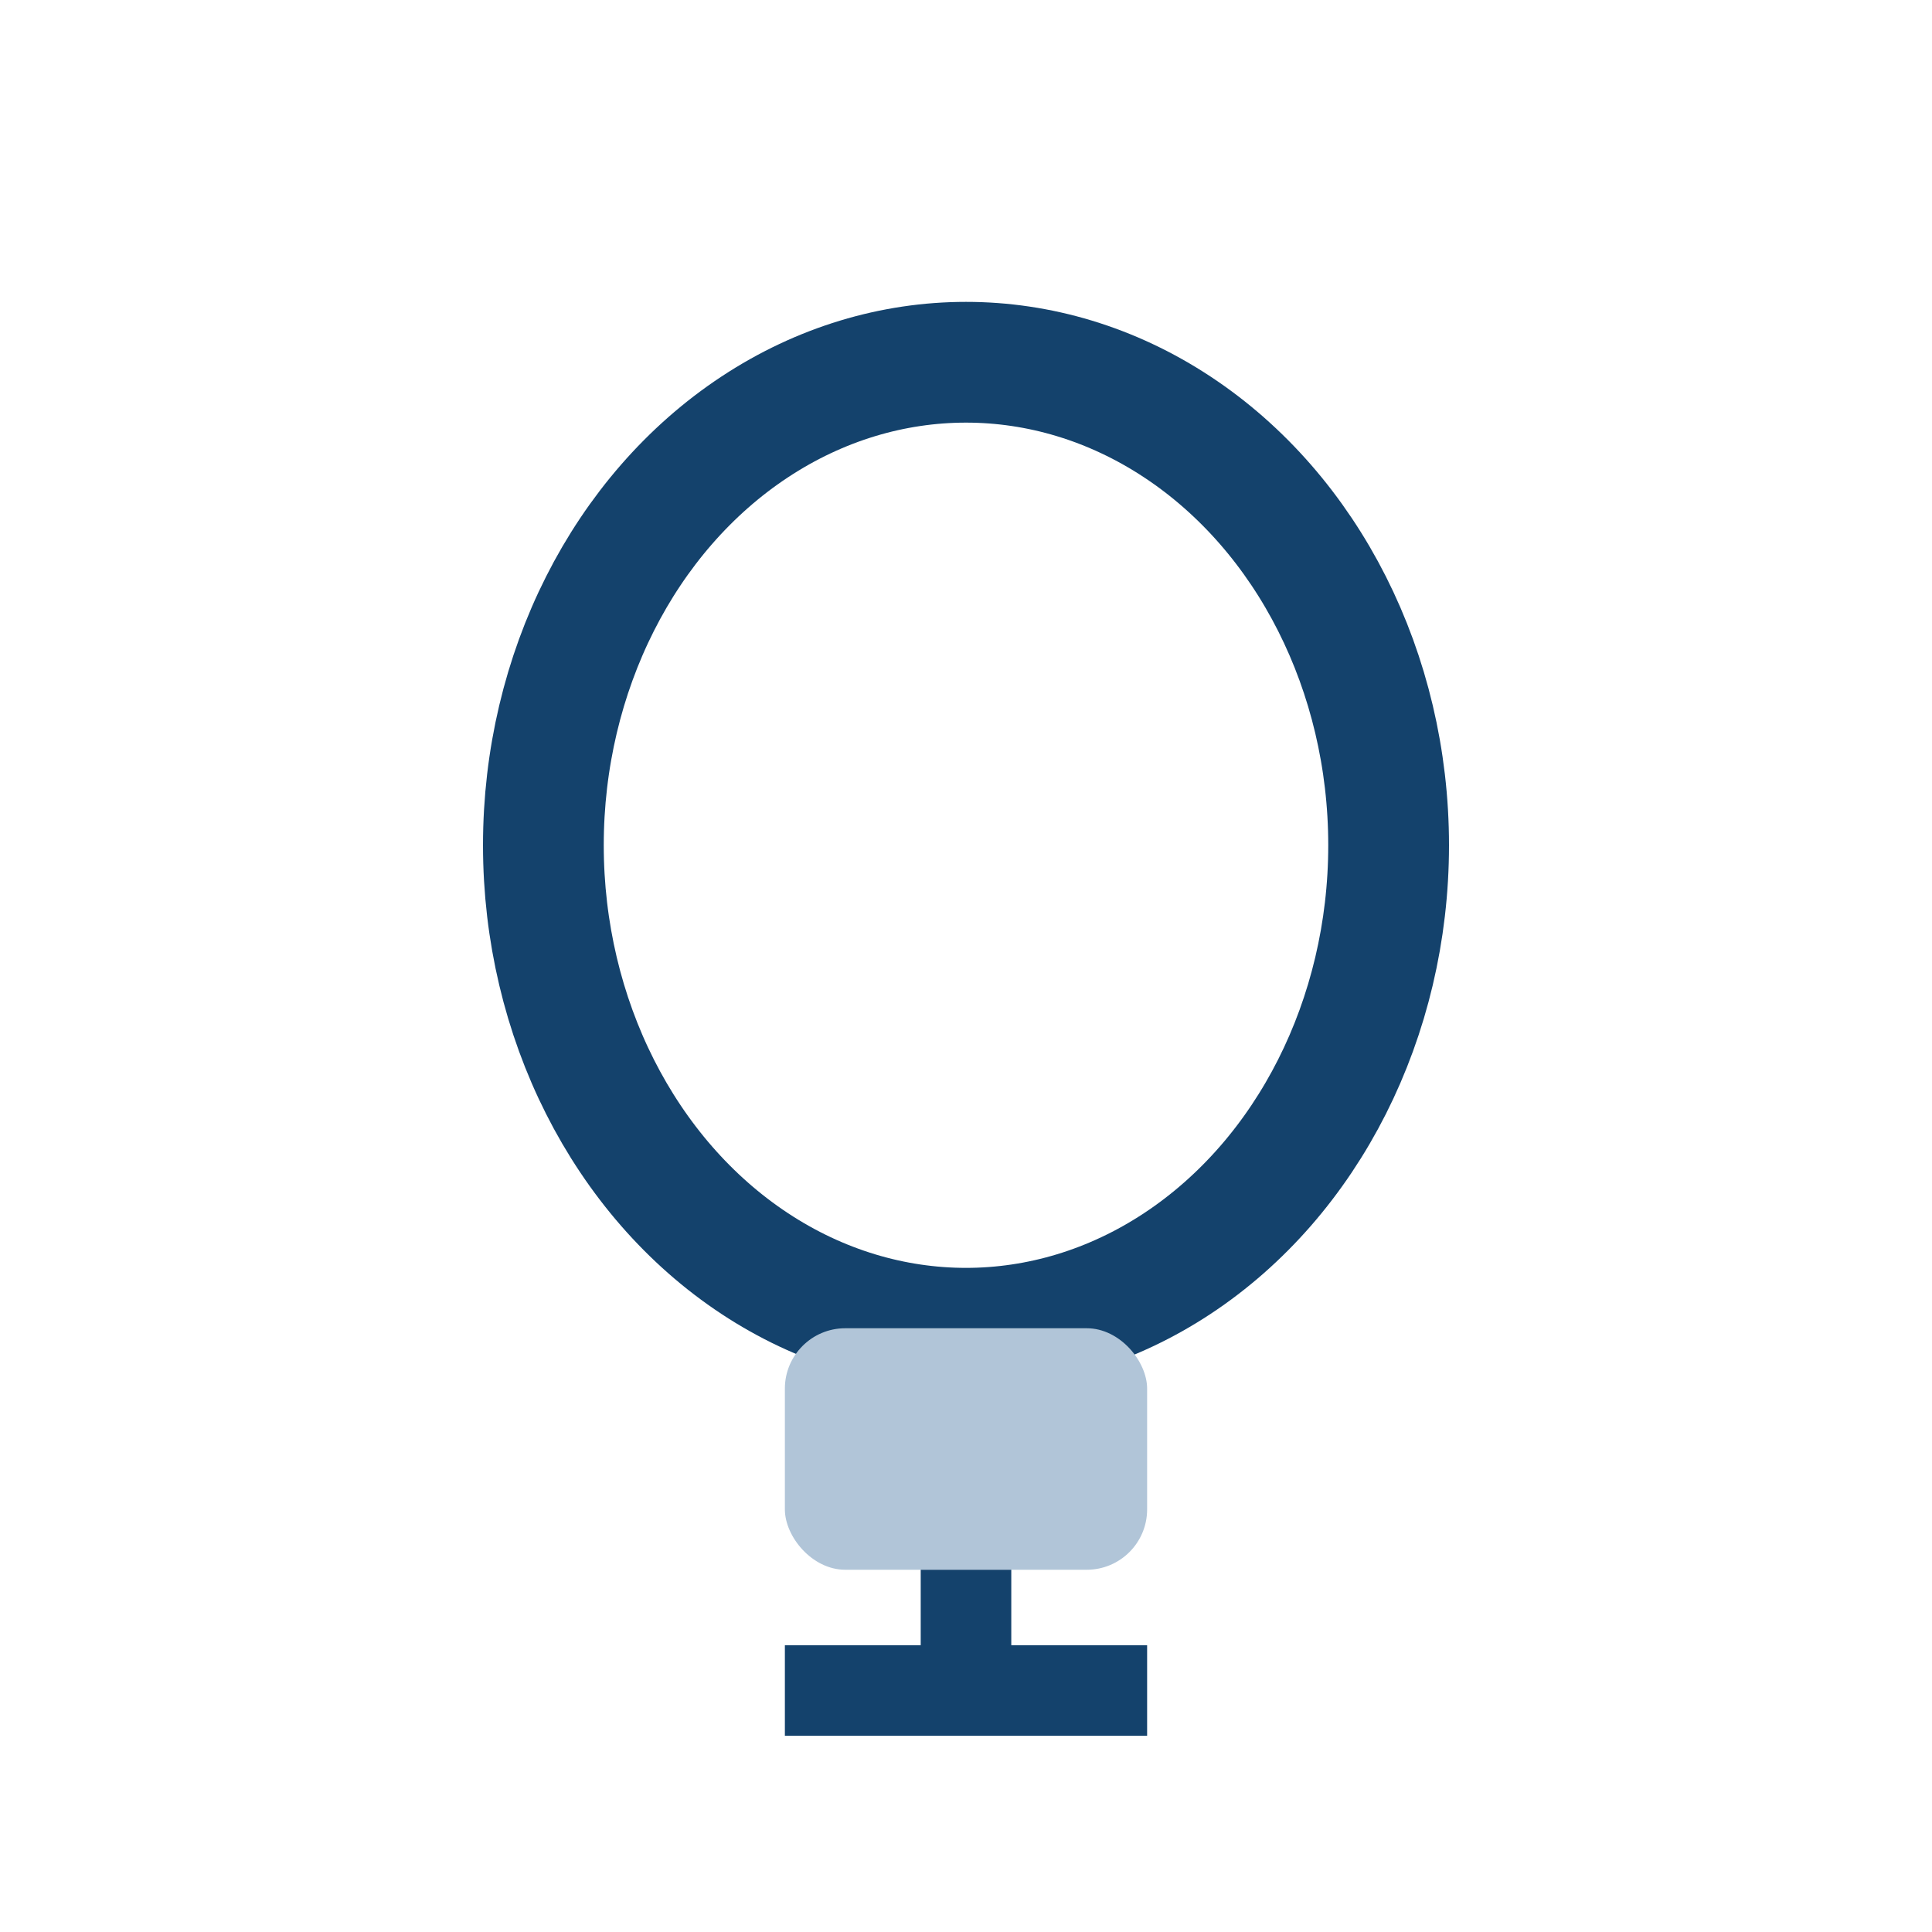
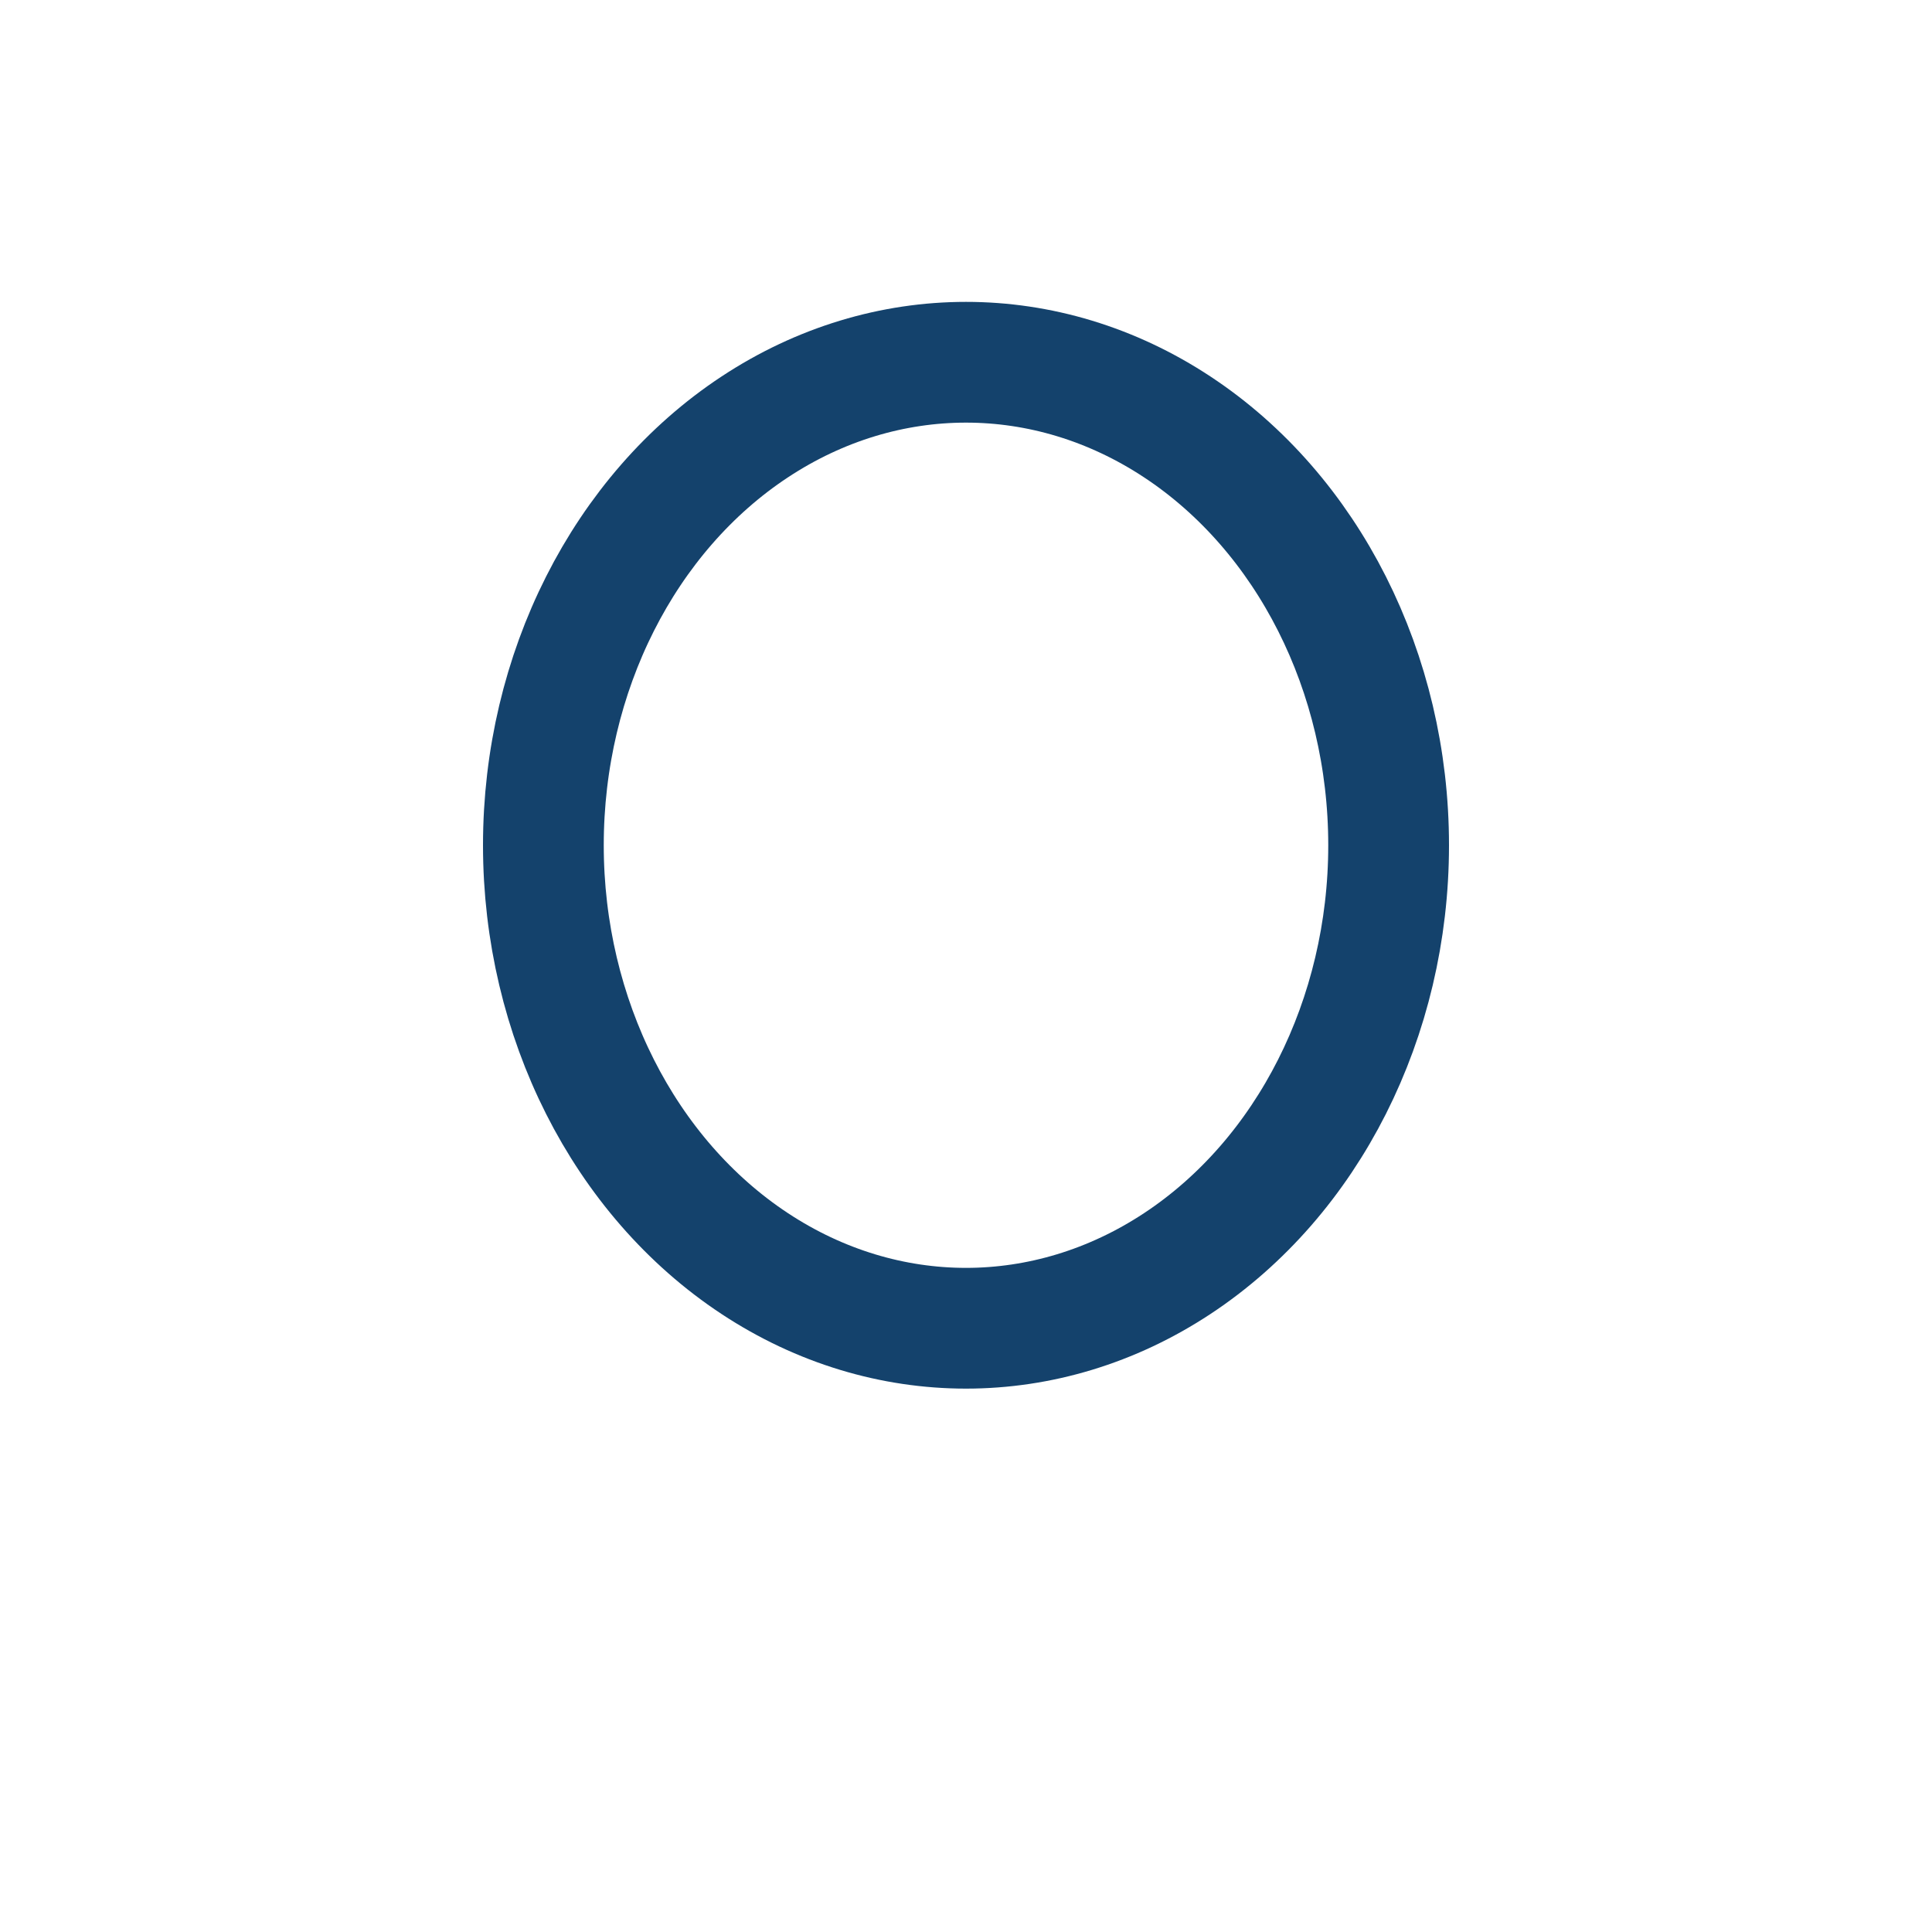
<svg xmlns="http://www.w3.org/2000/svg" width="32" height="32" viewBox="0 0 32 32">
  <ellipse cx="16" cy="14" rx="7" ry="8" fill="none" stroke="#14426C" stroke-width="2" />
-   <rect x="13" y="22" width="6" height="4" rx="1" fill="#B1C5D8" />
-   <path d="M16 26v2M13 28h6" stroke="#14426C" stroke-width="1.5" />
</svg>